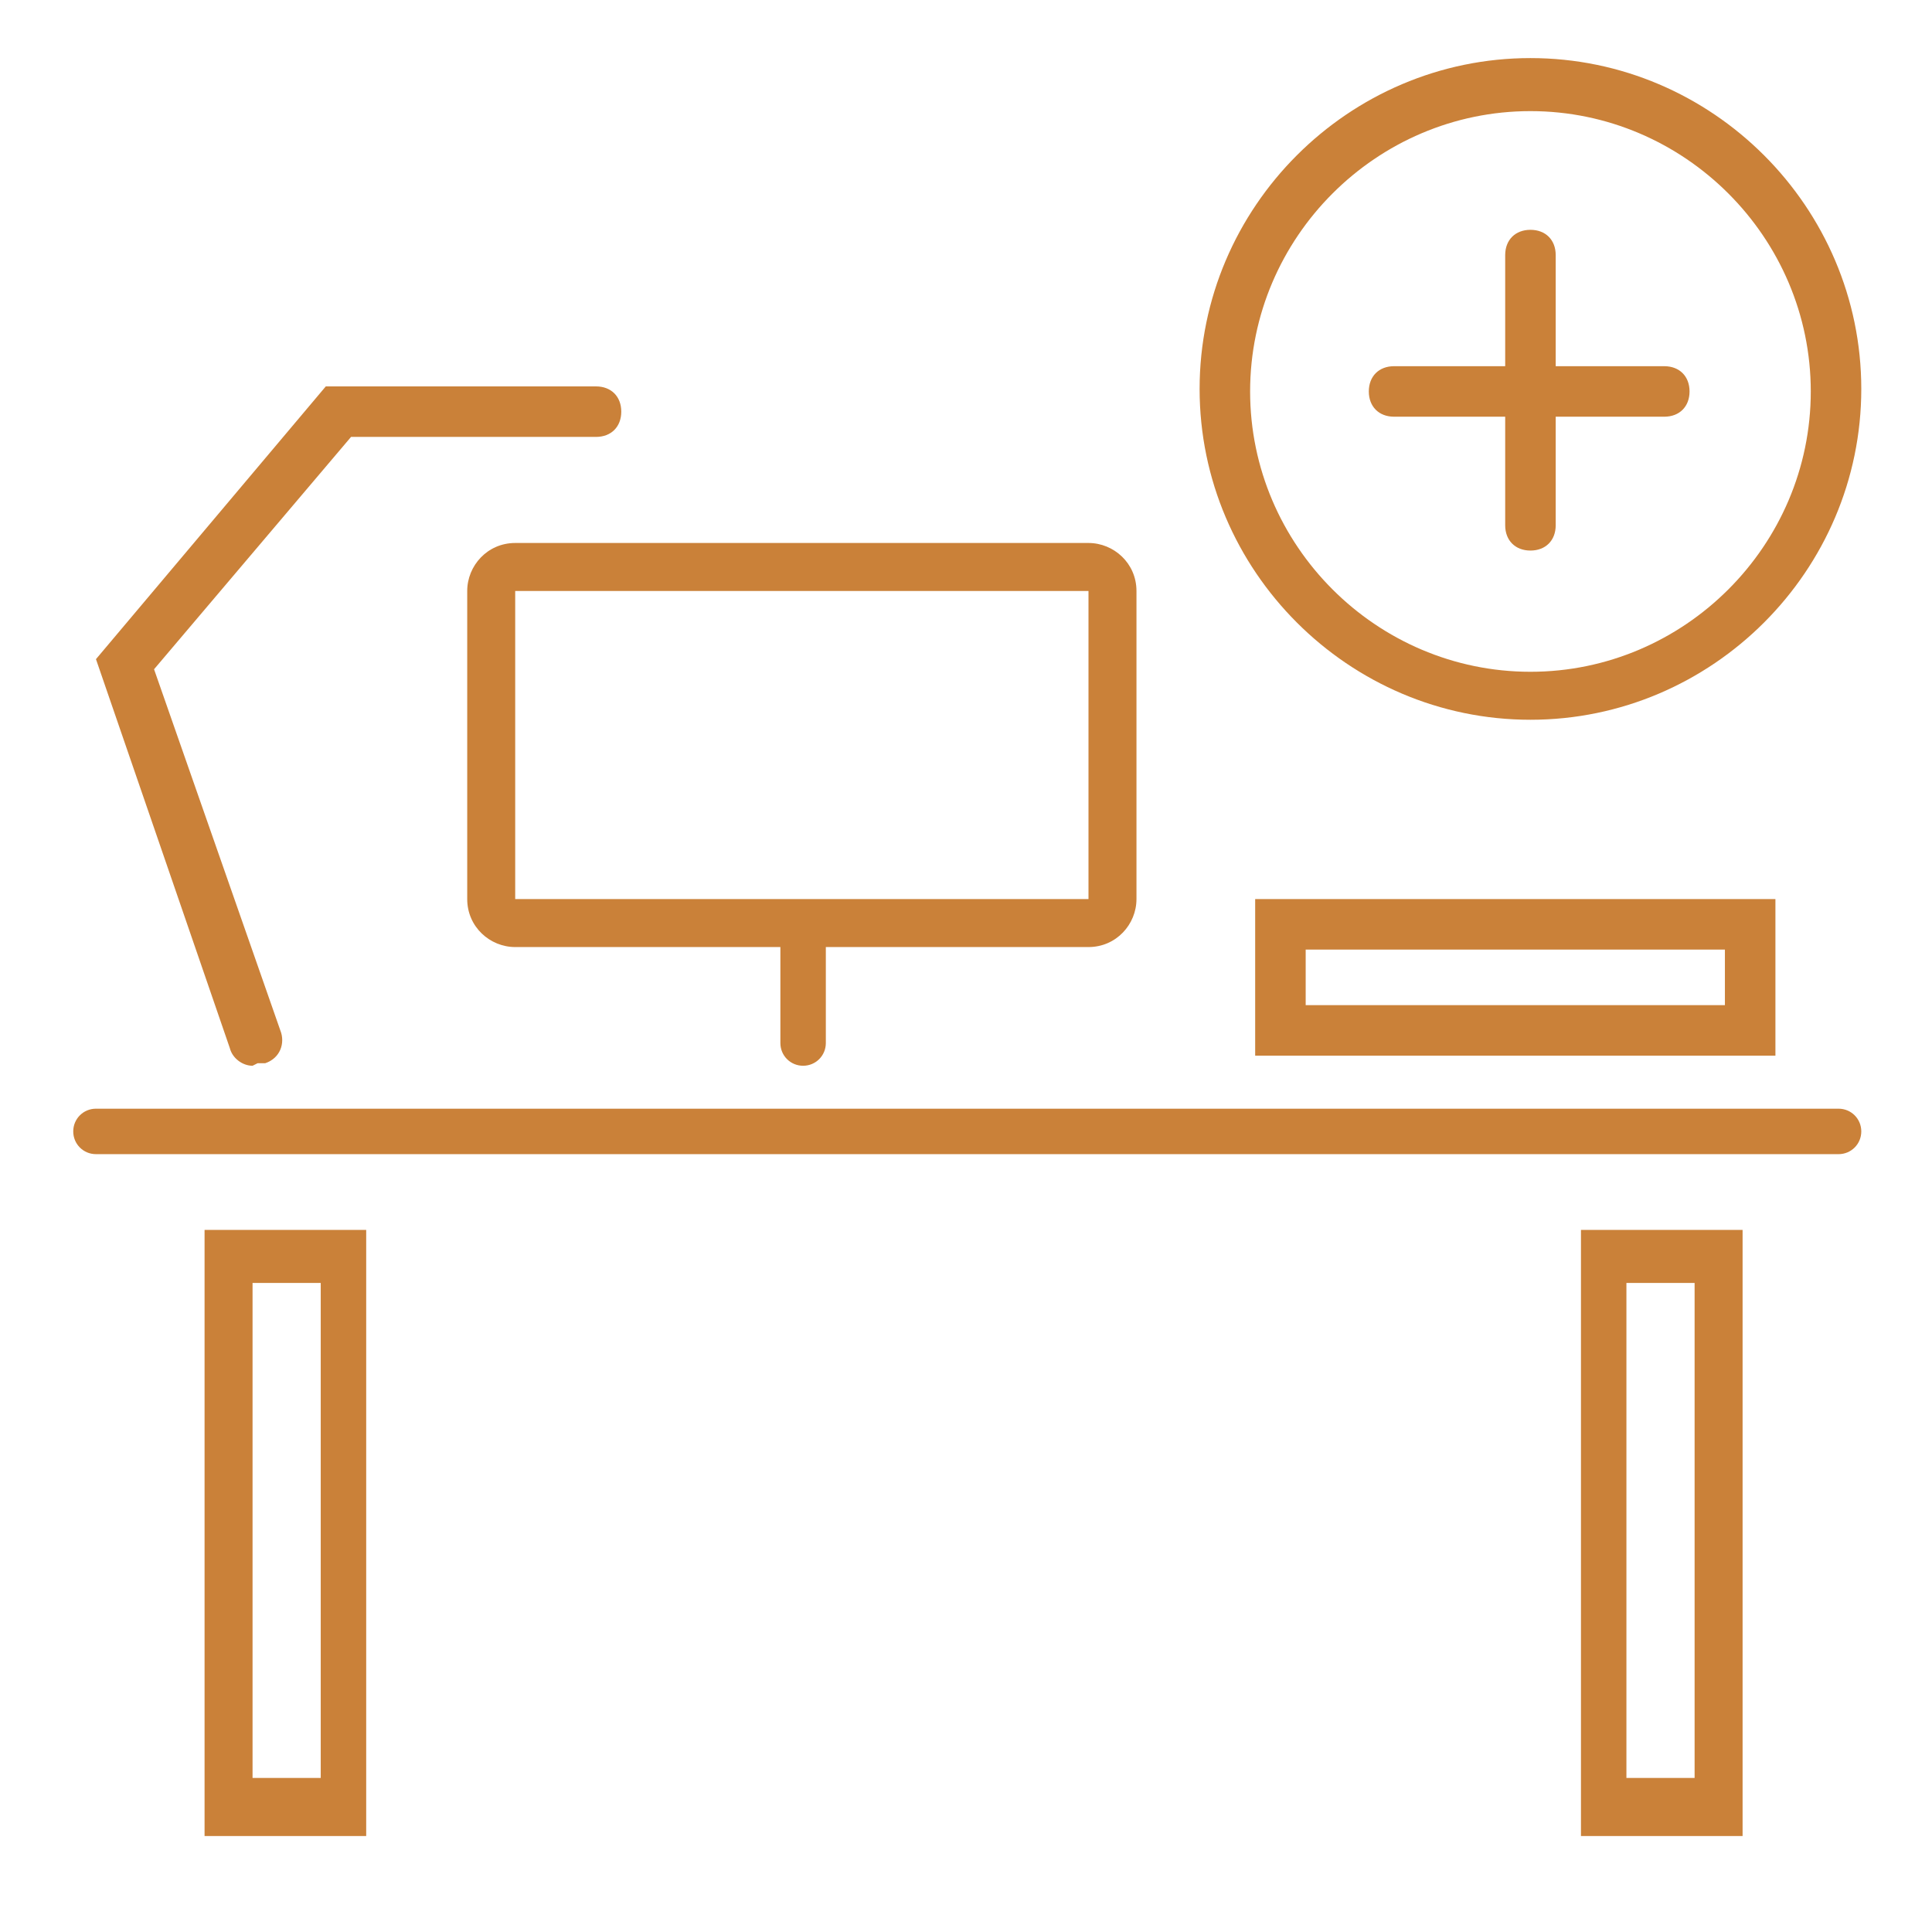
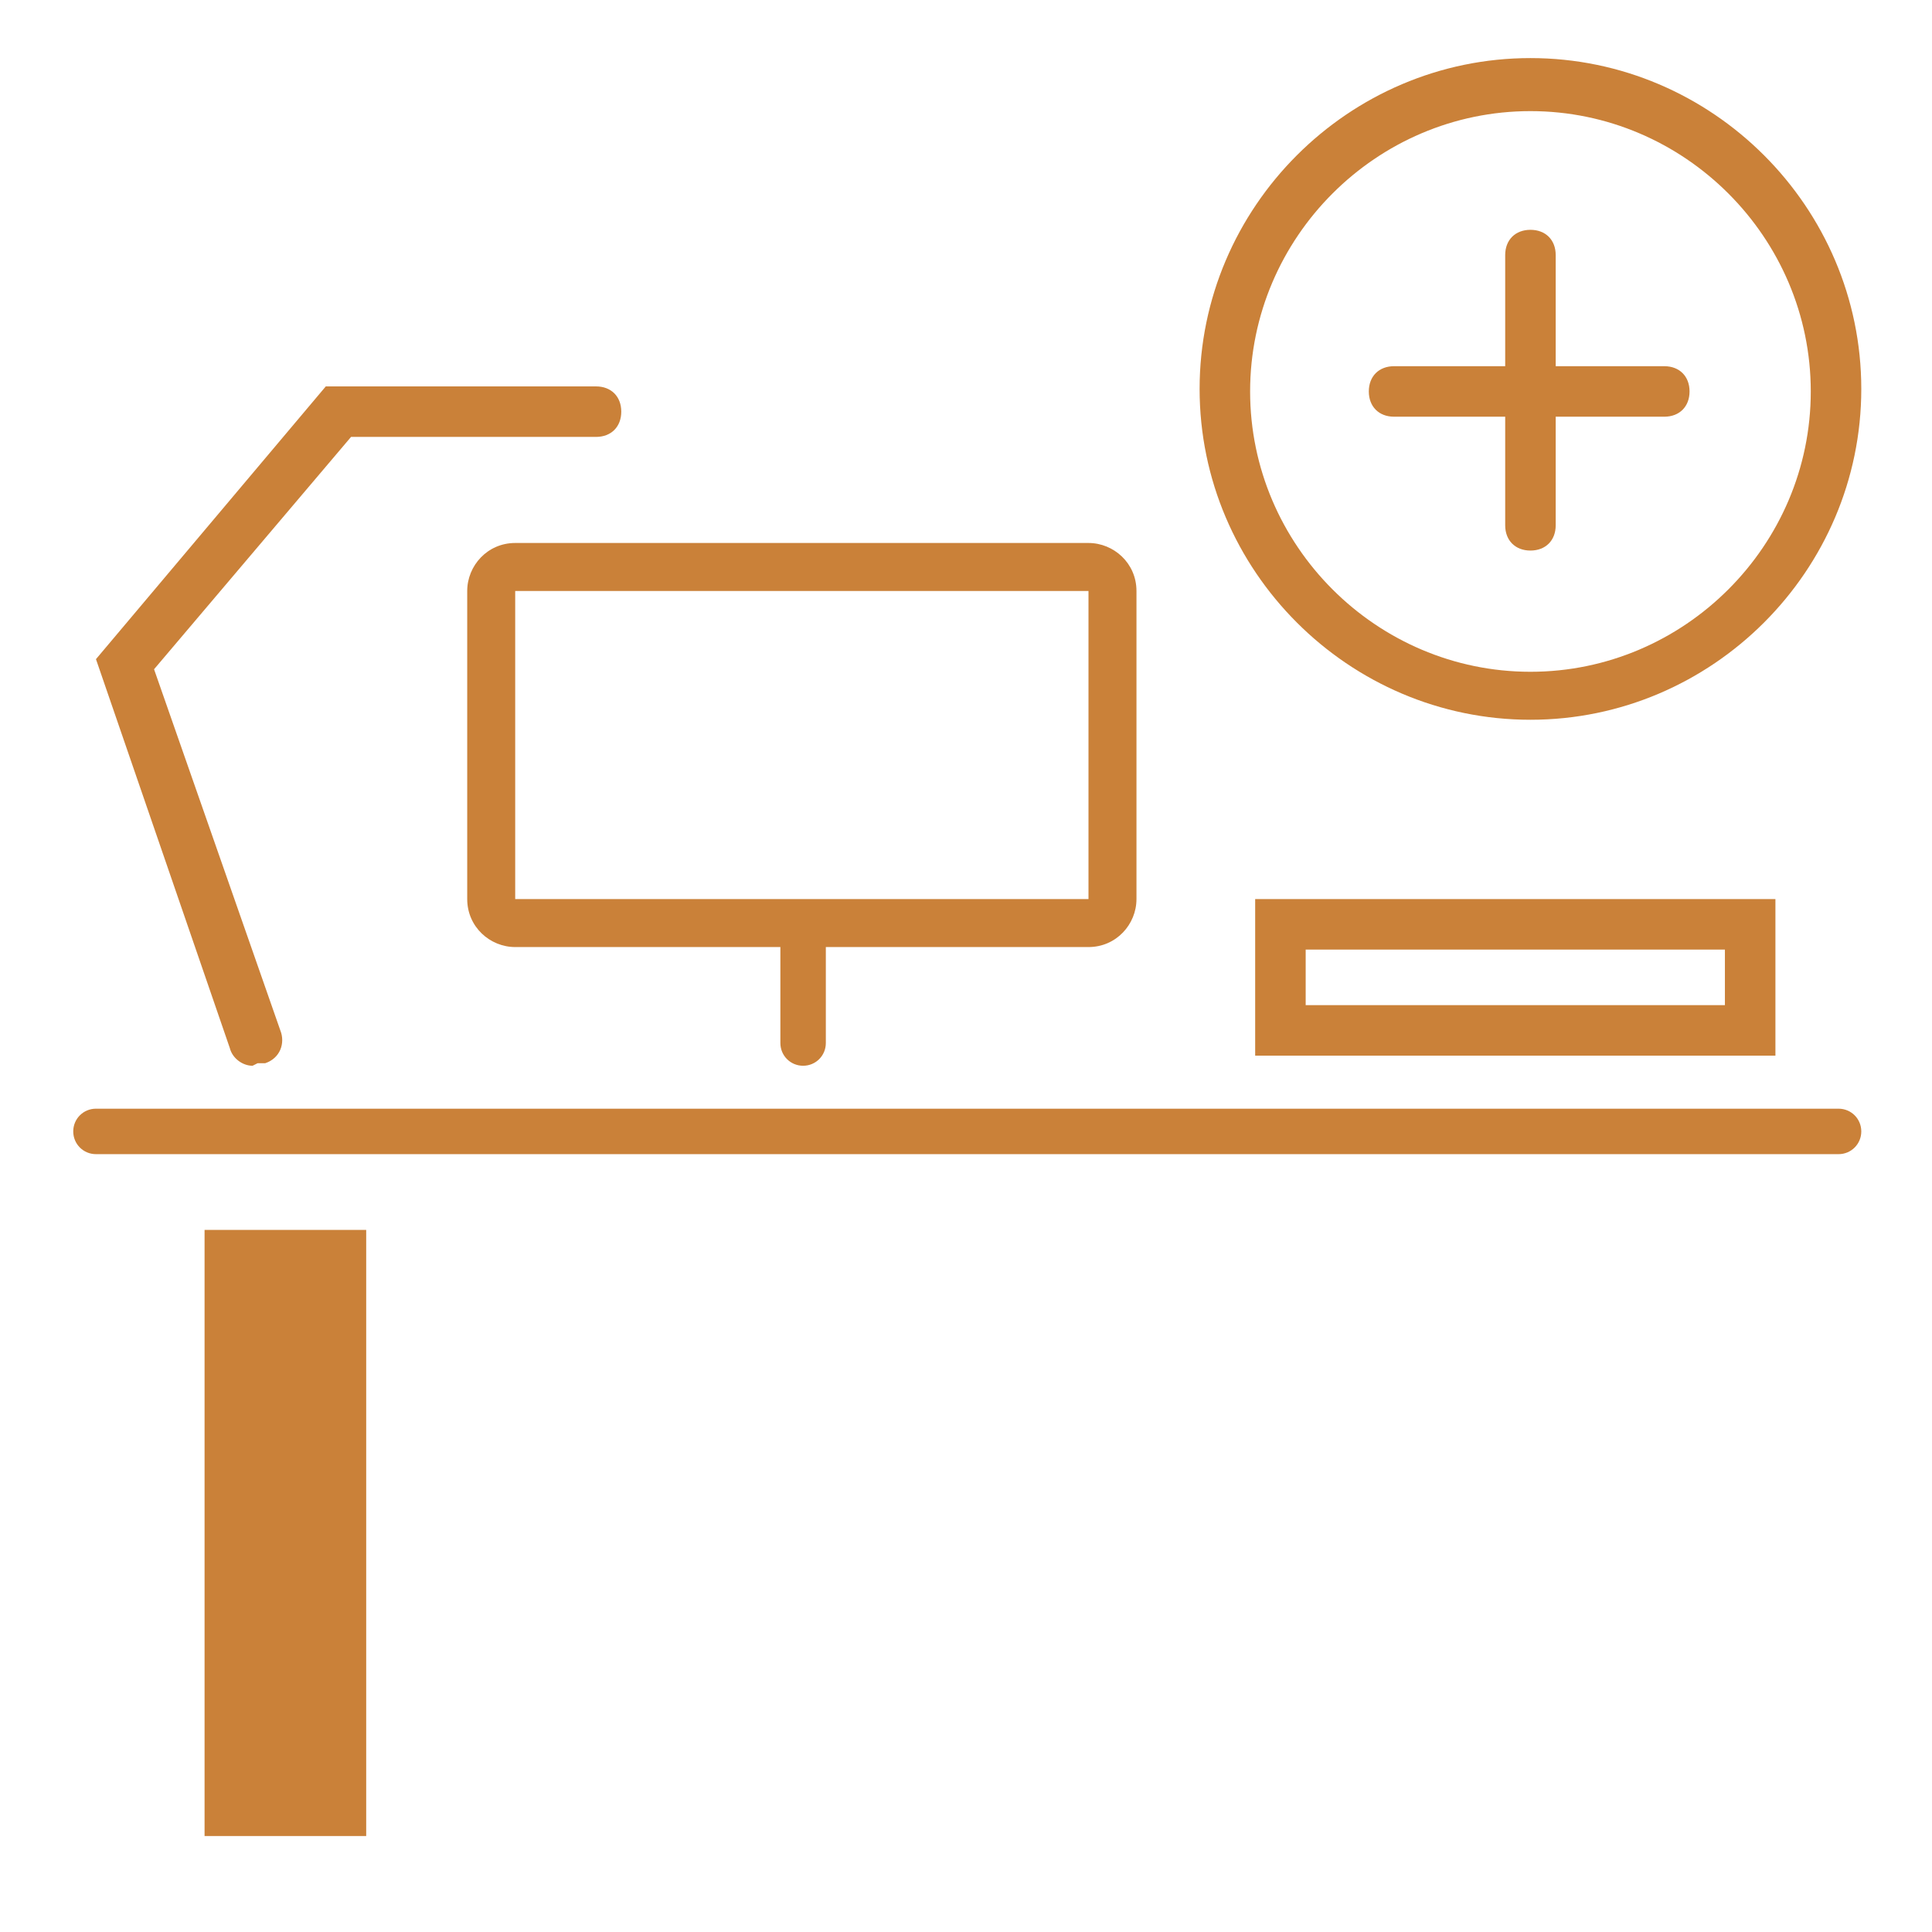
<svg xmlns="http://www.w3.org/2000/svg" id="Layer_2" version="1.1" viewBox="0 0 76.5 76.5">
  <defs>
    <style>
      .st0 {
        fill: #CA8139;
      }
    </style>
  </defs>
  <g class="st0">
    <g class="st0">
      <path d="M60.6,21.8c-.6,0-1-.4-1-1v-10.7c0-.6.4-1,1-1s1,.4,1,1v10.7c0,.6-.4,1-1,1Z" />
      <path d="M65.9,16.5h-10.7c-.6,0-1-.4-1-1s.4-1,1-1h10.7c.6,0,1,.4,1,1s-.4,1-1,1Z" />
      <path d="M60.6,28.5c-7.2,0-13.1-5.9-13.1-13.1s5.9-13.1,13.1-13.1,13.1,5.9,13.1,13.1-5.9,13.1-13.1,13.1ZM60.6,4.4c-6.1,0-11.1,5-11.1,11.1s5,11.1,11.1,11.1,11.1-5,11.1-11.1-5-11.1-11.1-11.1Z" />
    </g>
-     <path class="st0" d="M69,72.7h-6.4v-24h6.4v24ZM64.4,70.4h2.7v-19.6h-2.7v19.6Z" />
-     <path class="st0" d="M14.5,72.7h-6.4v-24h6.4v24ZM10,70.4h2.7v-19.6h-2.7v19.6Z" />
+     <path class="st0" d="M14.5,72.7h-6.4v-24h6.4v24ZM10,70.4h2.7h-2.7v19.6Z" />
    <path class="st0" d="M72.8,45.7H3.8c-.5,0-.9-.4-.9-.9s.4-.9.9-.9h69c.5,0,.9.4.9.9s-.4.9-.9.9Z" />
    <g class="st0">
      <path d="M43.1,37.5h-22.7c-1,0-1.9-.8-1.9-1.9v-12.2c0-1,.8-1.9,1.9-1.9h22.7c1,0,1.9.8,1.9,1.9v12.2c0,1-.8,1.9-1.9,1.9ZM43.1,35.6v.9-.9h0ZM20.4,23.4v12.2h22.7v-12.2s-22.7,0-22.7,0Z" />
      <path class="st0" d="M31.8,42.2c-.5,0-.9-.4-.9-.9v-4.2c0-.5.4-.9.9-.9s.9.4.9.9v4.2c0,.5-.4.9-.9.9Z" />
    </g>
    <path d="M10,42.2c-.4,0-.8-.3-.9-.7l-5.3-15.4,9.1-10.8h10.7c.6,0,1,.4,1,1s-.4,1-1,1h-9.7l-7.8,9.2,5,14.3c.2.5,0,1.1-.6,1.3-.1,0-.2,0-.3,0Z" />
    <path d="M70.3,41.8h-20.6v-6.2h20.6v6.2ZM51.7,39.8h16.6v-2.2h-16.6v2.2Z" />
  </g>
</svg>